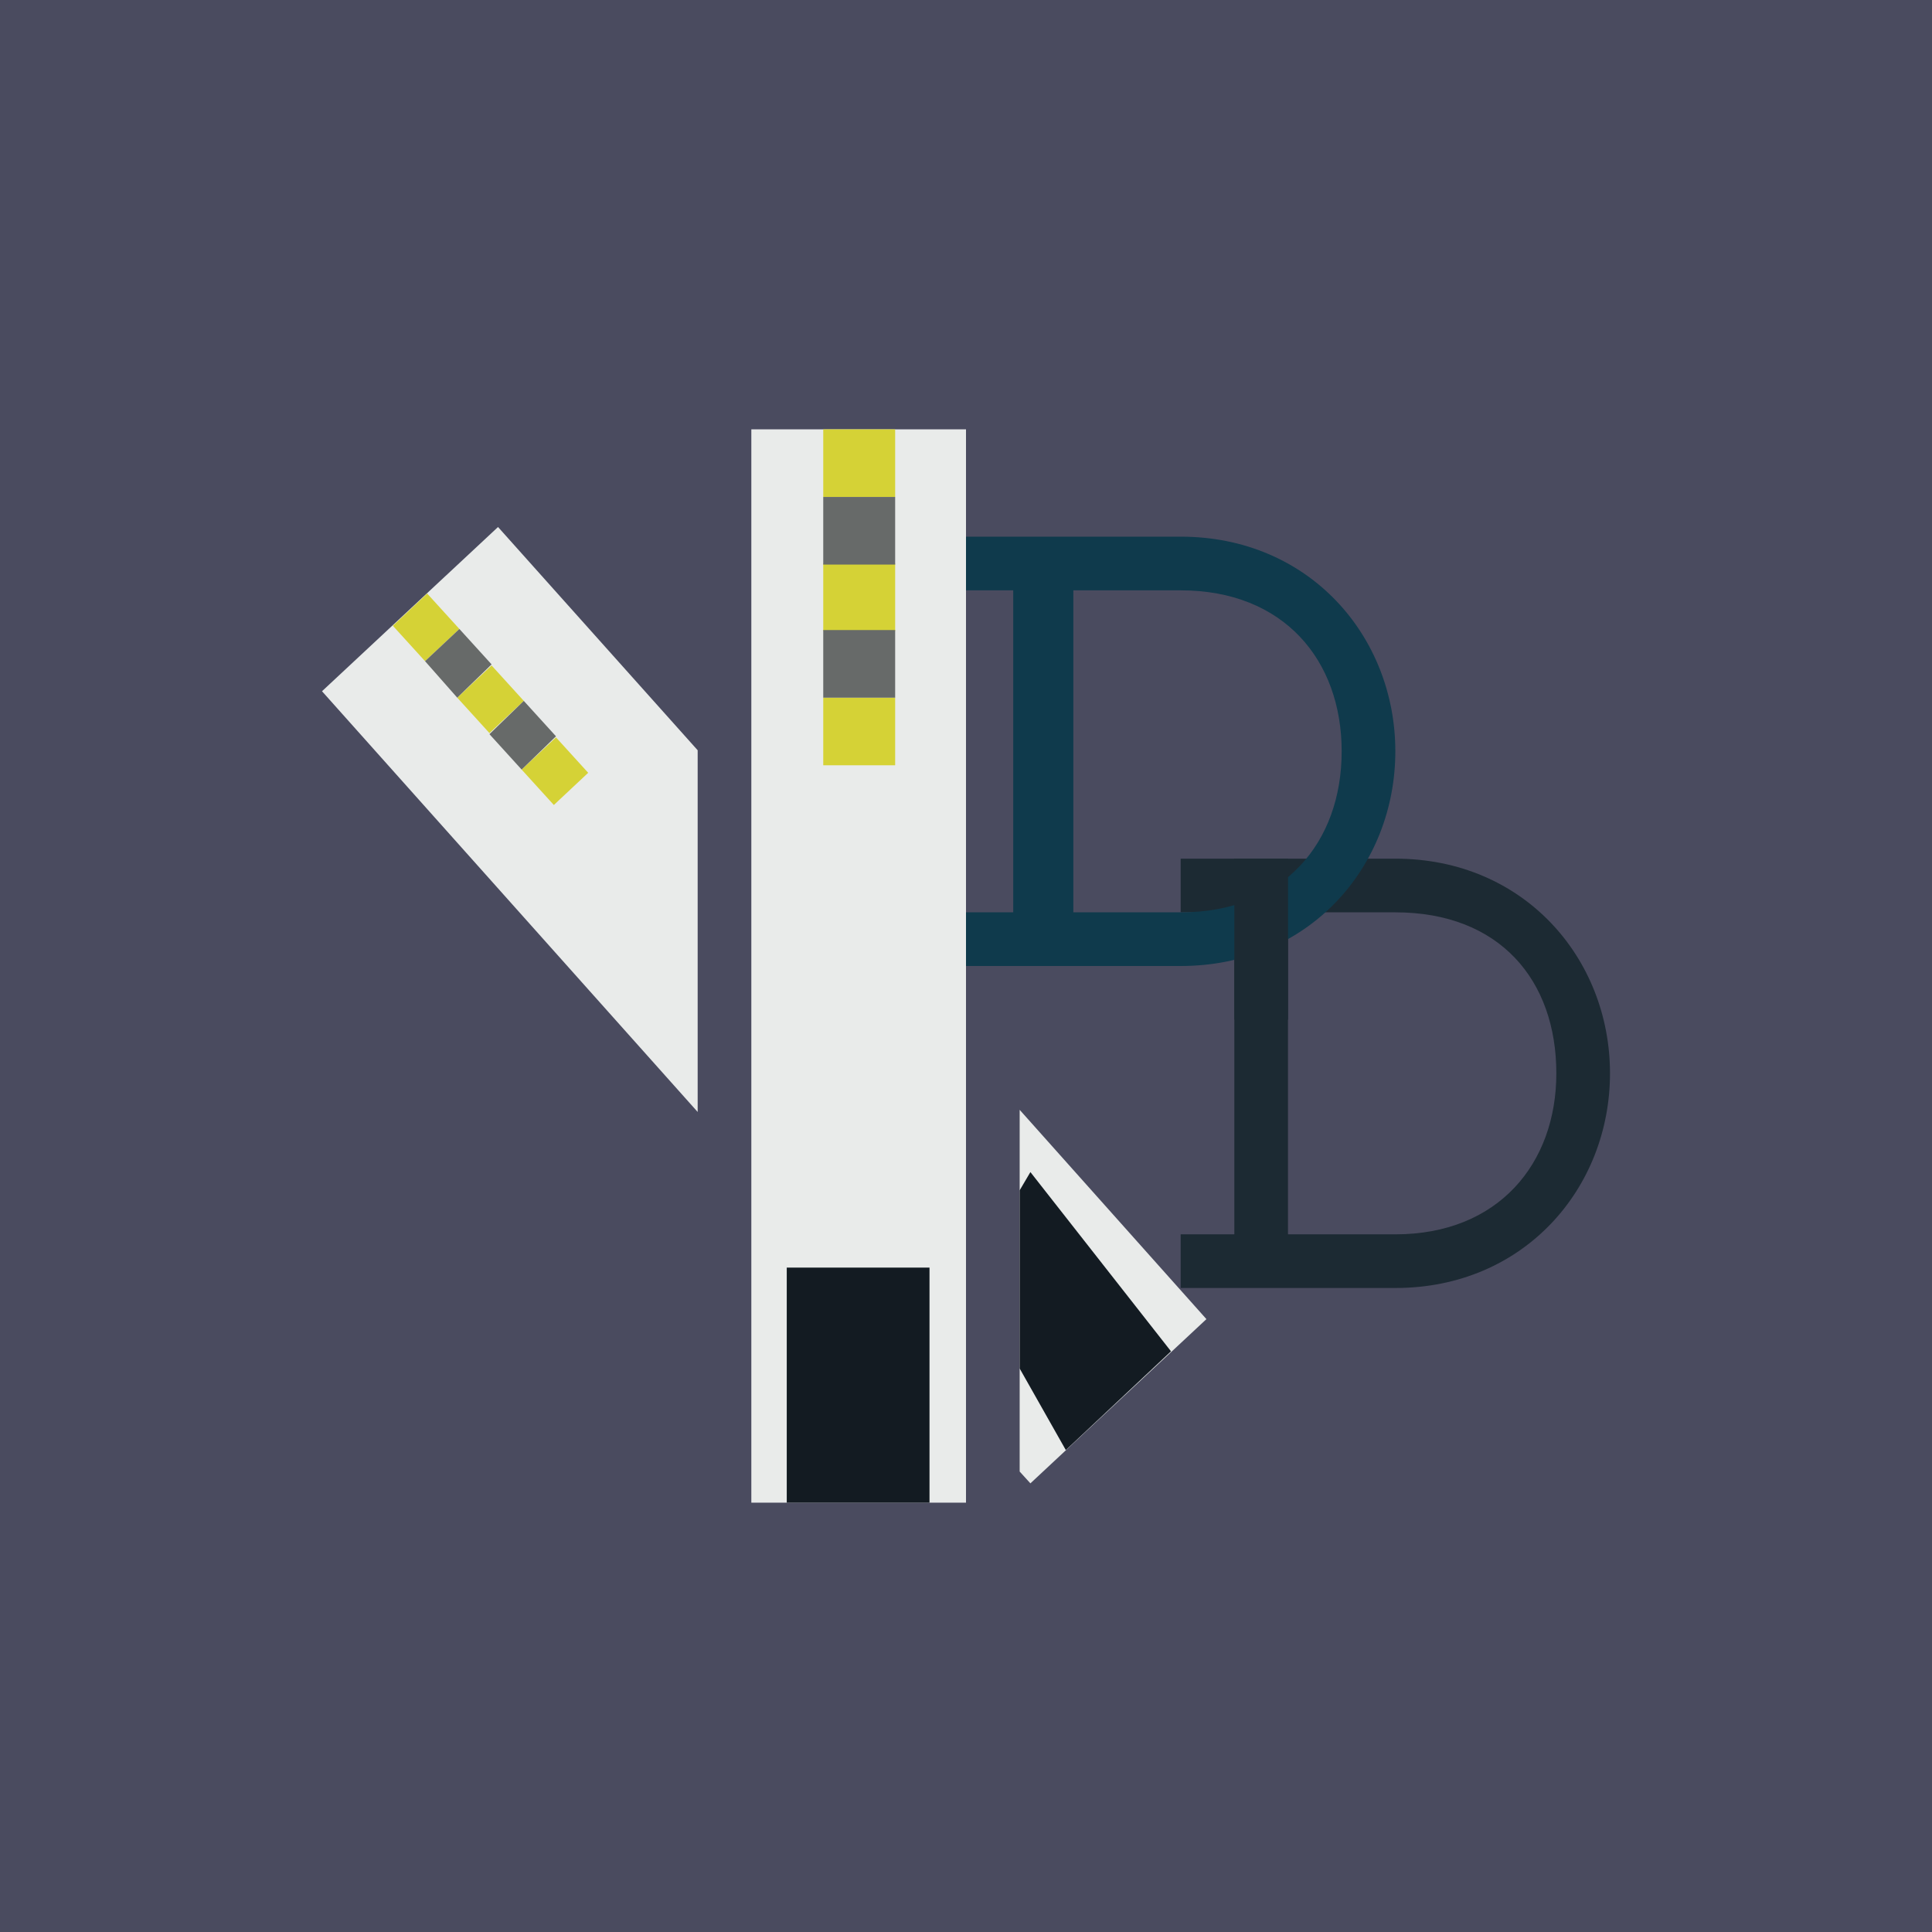
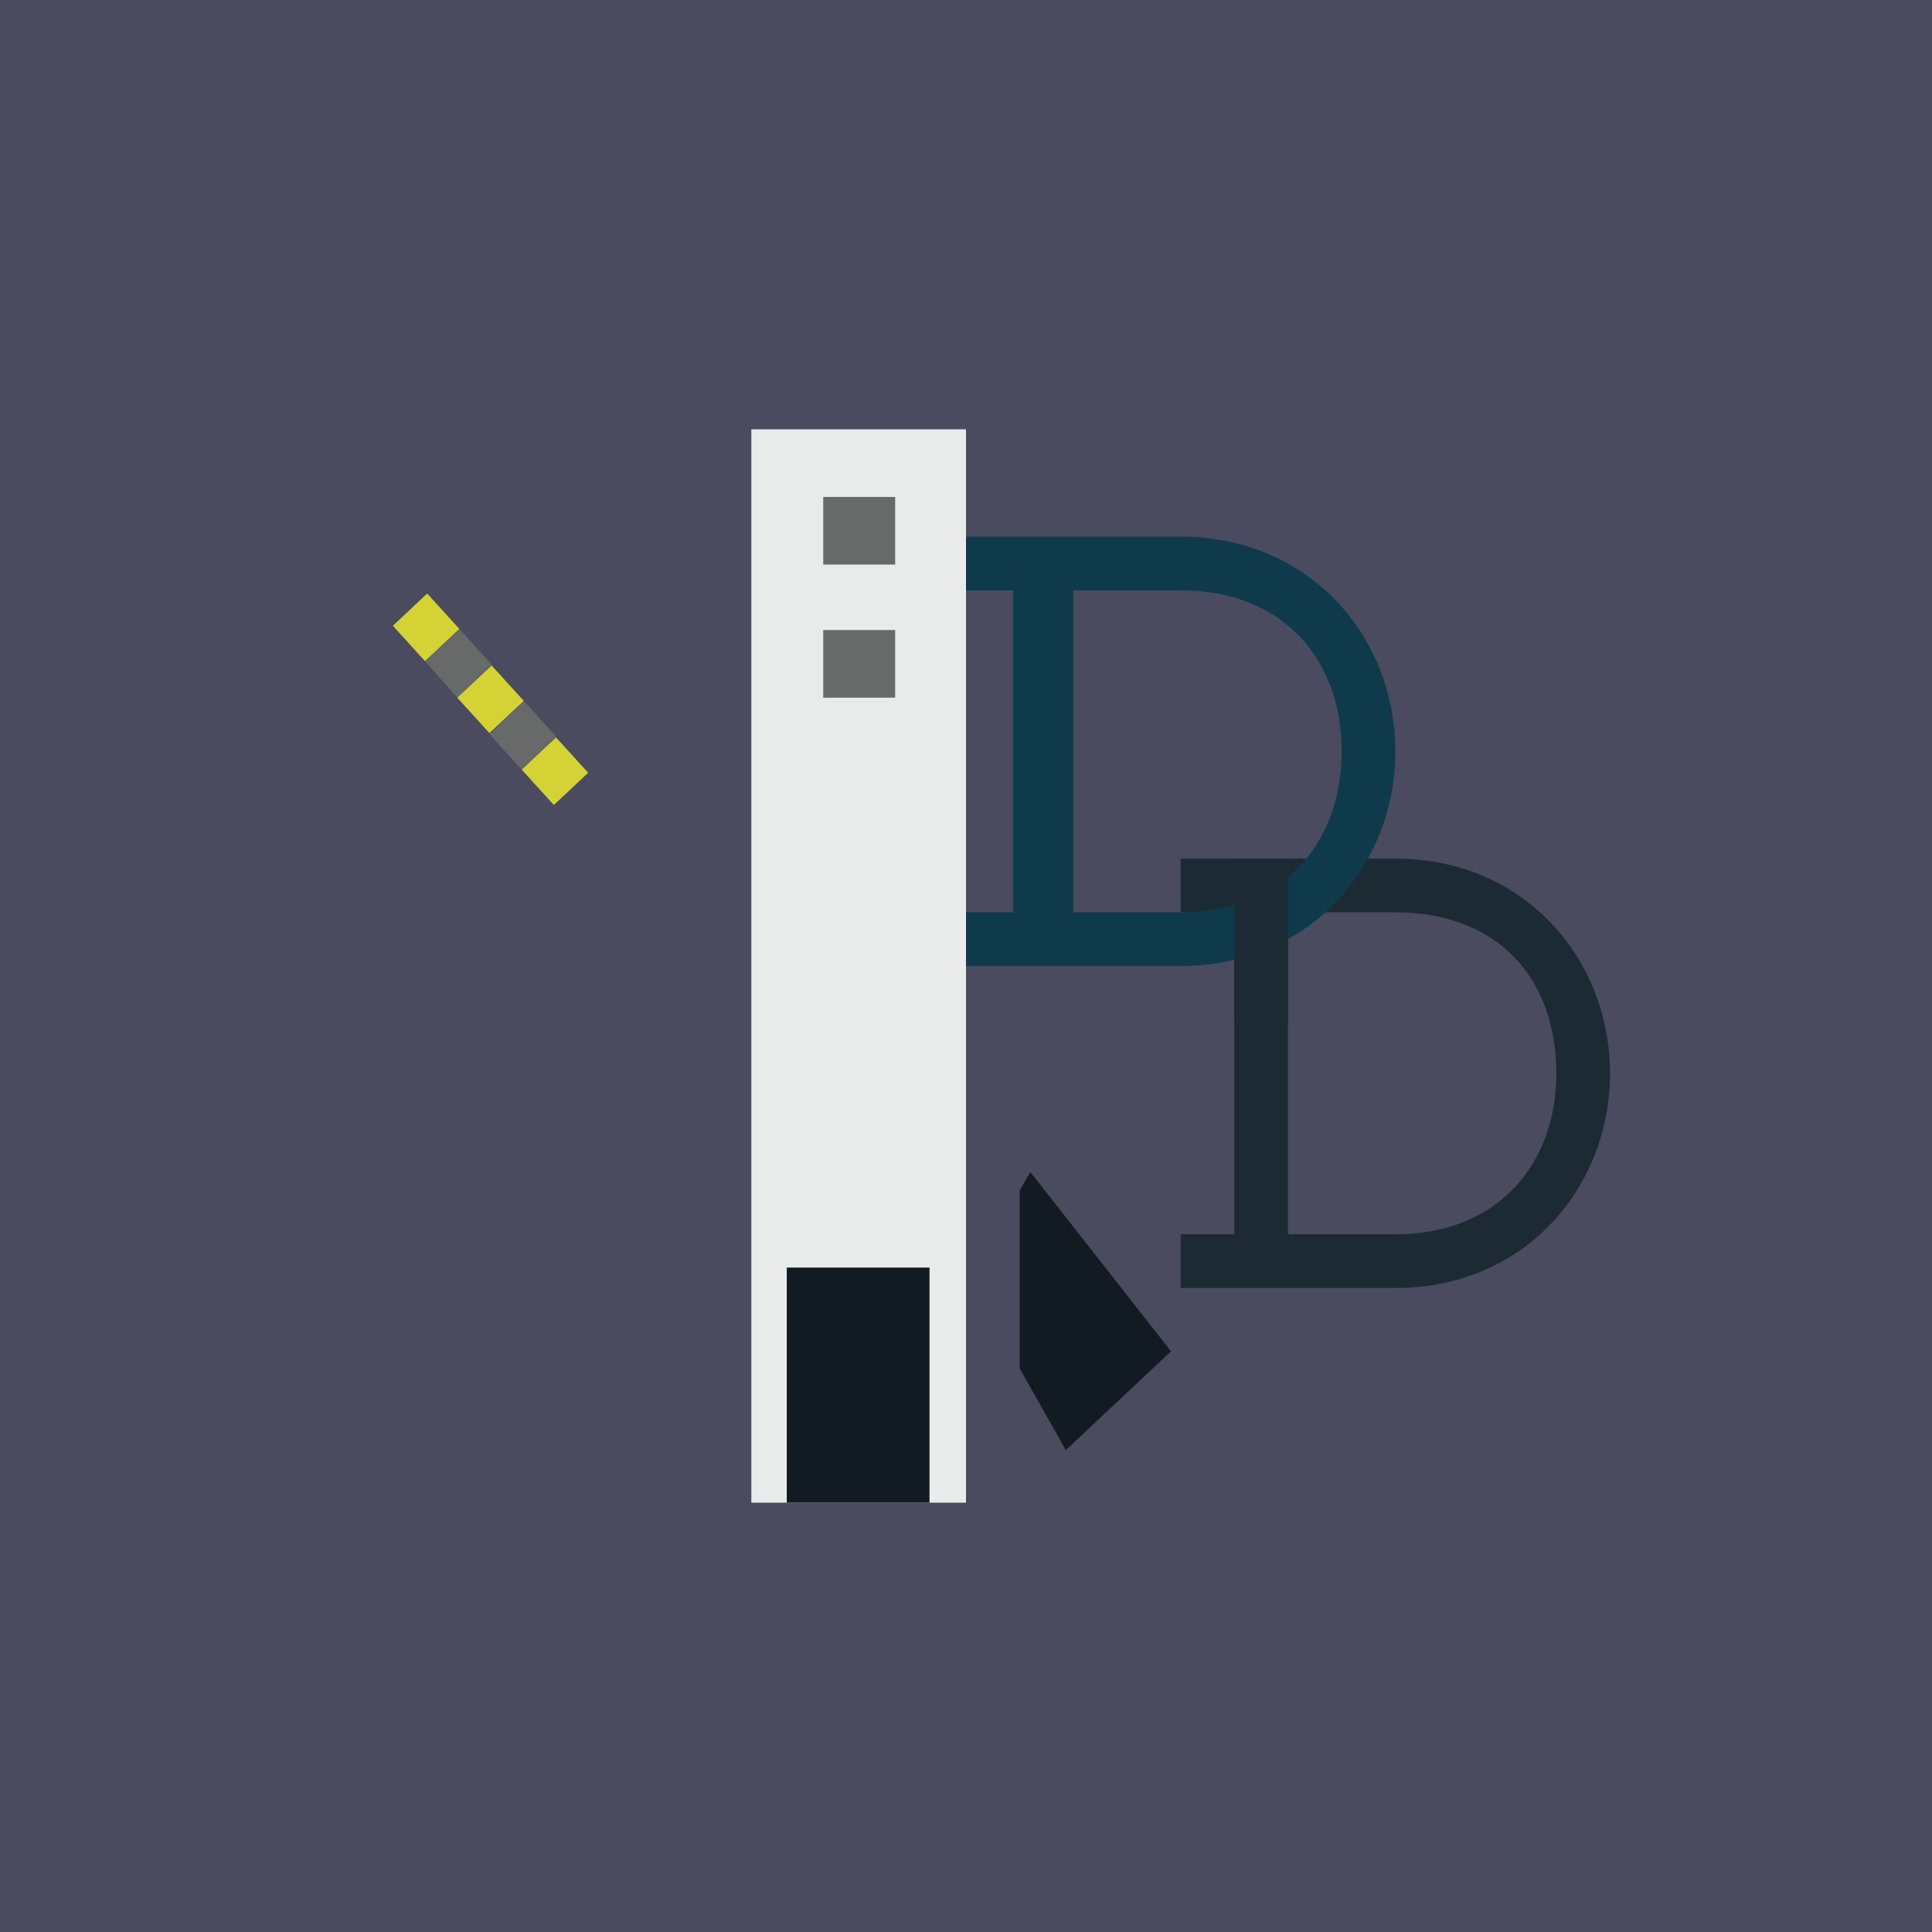
<svg xmlns="http://www.w3.org/2000/svg" width="18" height="18" viewBox="0 0 18 18">
  <path fill="#4A4B5F" d="M0 0h18v18H0z" />
-   <path d="m3 6.44 1.64-1.53L6.5 6.99v3.37L3 6.44ZM7.5 11V8.1l1 1.13v3.36L7.08 11h.42Zm2 2.71.1.11 1.64-1.53-1.74-1.95v3.37Z" fill="#E9EBEA" />
  <path d="M11.5 8.5H11V8h2c1.2 0 2 .93 2 2 0 1.07-.8 2-2 2h-2v-.5h.5v-3Zm.5 0v3h1c.96 0 1.5-.66 1.5-1.5 0-.87-.53-1.5-1.5-1.5h-1Z" fill="#1C2A33" />
  <path d="M9.44 5.5H9V5h2c1.2 0 2 .93 2 2 0 1.07-.8 2-2 2H9v-.5h.44v-3Zm.56 0v3h1c.96 0 1.5-.65 1.5-1.5s-.54-1.5-1.5-1.5h-1Z" fill="#0F3A4C" />
  <path d="M12 8h-.5v1.5h.5V8Z" fill="#1C2A33" />
  <path d="m3.66 5.83.32-.3.3.33-.32.3-.3-.33ZM4.26 6.5l.32-.3.3.33-.32.3-.3-.33ZM4.86 7.17l.32-.3.3.33-.32.3-.3-.33Z" fill="#D5D236" />
  <path d="m4.56 6.84.32-.31.3.33-.32.31-.3-.33ZM3.96 6.16l.32-.3.3.33-.32.31-.3-.34Z" fill="#676A69" />
-   <path fill="#E9EBEA" d="M7 4h2v10H7z" />
-   <path fill="#D5D236" d="M7.67 4h.67v.63h-.67zM7.67 5.25h.67v.63h-.67zM7.67 6.5h.67v.63h-.67z" />
+   <path fill="#E9EBEA" d="M7 4h2v10H7" />
  <path fill="#676A69" d="M7.67 5.87h.67v.63h-.67zM7.67 4.63h.67v.63h-.67z" />
  <path fill="#131B22" d="M7.33 11.81h1.33V14H7.33zM9.5 12.75l.43.76.98-.92-1.31-1.67-.1.17v1.66Z" />
</svg>